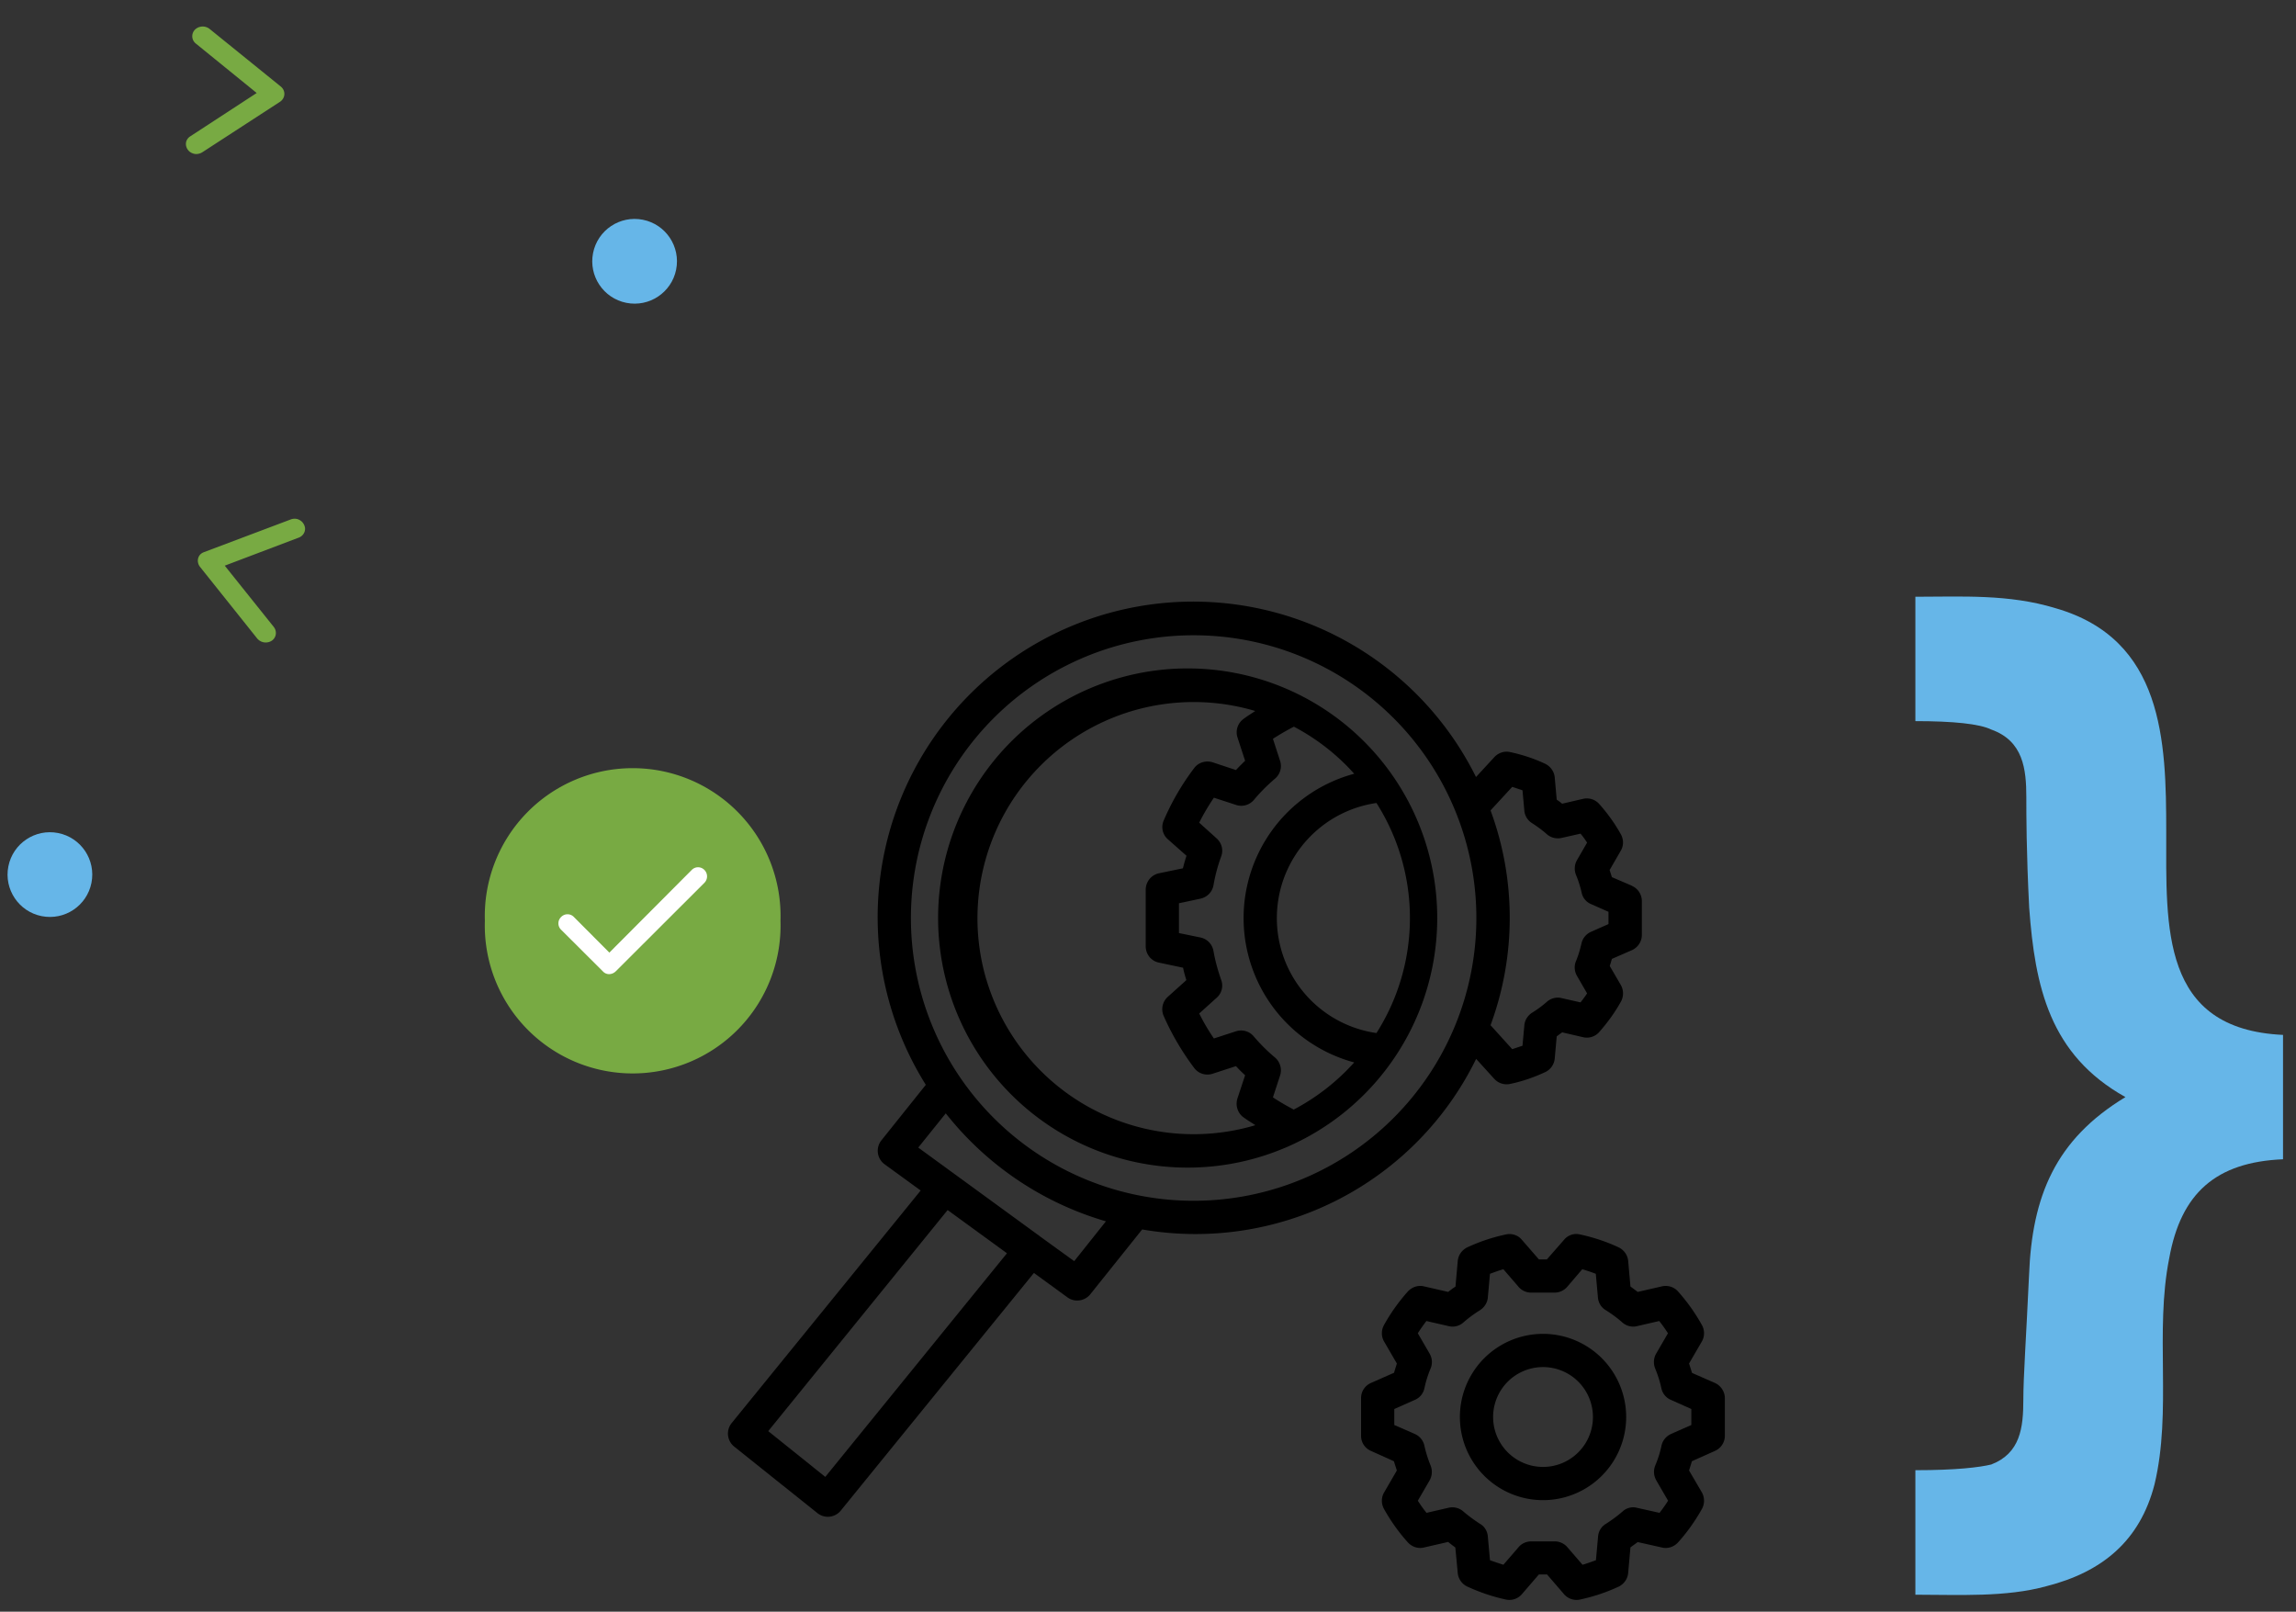
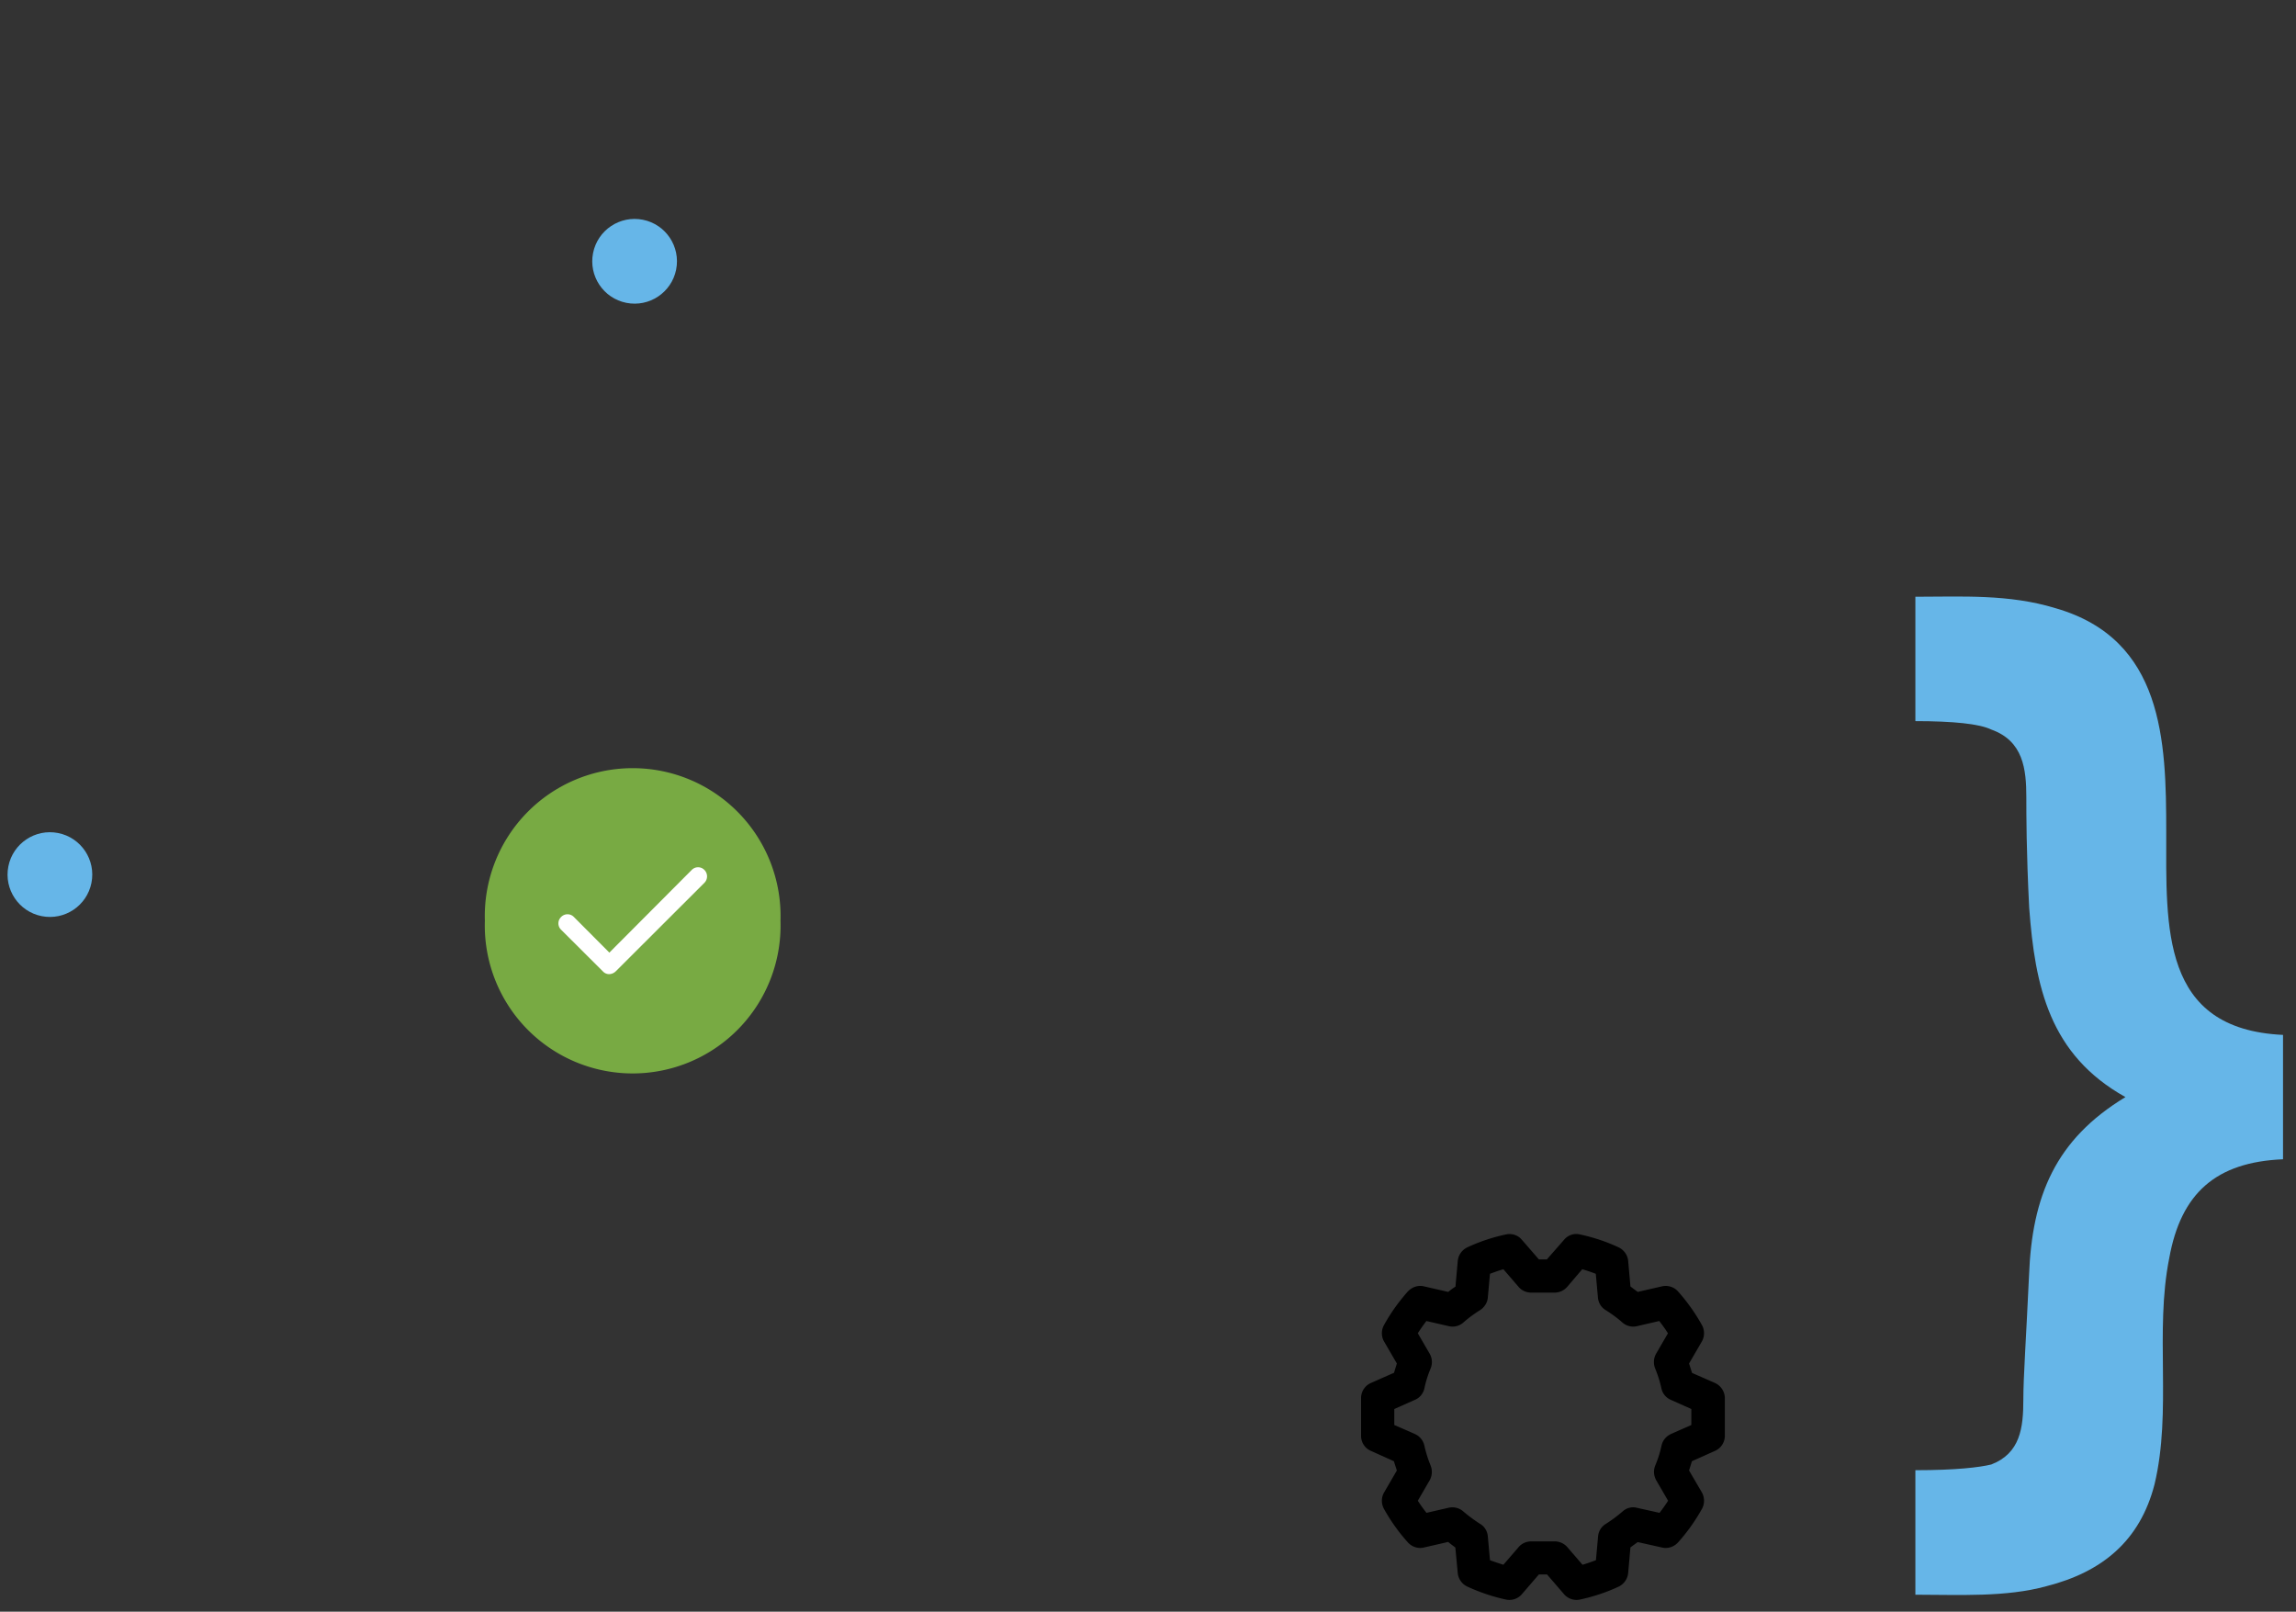
<svg xmlns="http://www.w3.org/2000/svg" width="161" height="113" fill="none" viewBox="0 0 161 113">
  <rect x="0" y="0" width="161" height="113" fill="#333333" stroke="none" />
  <path fill="#78AA43" d="M54.73 64.55v.02a10.37 10.37 0 1 1-20.73 0v-.02a10.37 10.37 0 1 1 20.73 0Z" />
  <path fill="#fff" d="M42.72 68.3a.59.59 0 0 1-.44-.19l-2.93-2.92a.62.62 0 0 1 0-.9.62.62 0 0 1 .89 0l2.49 2.5L48.5 61a.62.62 0 0 1 .9 0c.24.25.24.64 0 .89l-6.22 6.21a.69.69 0 0 1-.46.2Z" />
  <g fill="#000" clip-path="url(#a)">
    <path d="m120.25 96.96-1.6-.7-.21-.66.9-1.55c.2-.35.2-.8 0-1.15a13.16 13.16 0 0 0-1.67-2.35 1.16 1.16 0 0 0-1.13-.36l-1.7.39-.51-.38-.16-1.8c-.04-.41-.3-.77-.68-.95-.86-.4-1.77-.7-2.7-.9-.42-.1-.85.05-1.12.38l-1.2 1.37h-.56l-1.19-1.37c-.27-.33-.7-.47-1.12-.38-.93.2-1.84.5-2.7.9-.38.18-.64.54-.68.96l-.16 1.8c-.18.11-.35.24-.51.37l-1.7-.39c-.41-.1-.84.05-1.13.36-.64.72-1.2 1.5-1.67 2.35-.2.36-.2.8 0 1.15l.9 1.55-.2.65-1.61.71c-.43.19-.7.6-.7 1.07v2.64c0 .46.27.88.7 1.06l1.6.72.21.65-.9 1.55c-.2.35-.2.79 0 1.15.47.84 1.03 1.63 1.67 2.34.29.32.72.46 1.13.36l1.7-.39c.16.14.33.26.5.39l.17 1.8c.04.4.3.77.67.94.87.4 1.78.71 2.71.91.42.09.85-.06 1.12-.38l1.19-1.38h.57l1.19 1.38a1.16 1.16 0 0 0 1.12.38c.93-.2 1.84-.5 2.7-.9.38-.18.64-.54.68-.96l.16-1.8.51-.37 1.7.38c.41.1.84-.04 1.13-.36.64-.71 1.2-1.5 1.67-2.34.2-.36.2-.8 0-1.16l-.9-1.54.2-.65 1.61-.72c.42-.18.7-.6.7-1.06v-2.64c0-.46-.28-.88-.7-1.07Zm-3.07 3.58c-.34.15-.59.45-.67.81-.1.48-.25.95-.44 1.4-.14.34-.11.72.07 1.04l.83 1.43c-.19.3-.39.58-.6.85l-1.57-.35c-.36-.1-.75 0-1.03.26-.36.31-.75.6-1.16.86-.32.19-.52.52-.55.88l-.15 1.67c-.32.12-.63.23-.94.32l-1.07-1.24c-.23-.26-.55-.4-.89-.4h-1.63c-.34 0-.67.14-.89.4l-1.07 1.24c-.3-.1-.62-.2-.94-.32l-.15-1.67c-.03-.36-.23-.7-.55-.88-.4-.26-.8-.55-1.16-.86a1.17 1.17 0 0 0-1.03-.27l-1.56.36c-.22-.27-.42-.56-.61-.85l.83-1.43c.18-.32.2-.7.07-1.03a8.74 8.74 0 0 1-.44-1.4 1.16 1.16 0 0 0-.67-.82l-1.44-.63v-1.12l1.44-.64c.34-.14.59-.44.67-.8.1-.48.25-.96.44-1.41.14-.34.11-.72-.07-1.03l-.83-1.43c.19-.3.39-.58.6-.86l1.57.36c.36.09.75-.01 1.03-.26.36-.32.75-.6 1.16-.86.31-.2.52-.52.55-.89l.15-1.66c.32-.12.63-.23.94-.32l1.07 1.24c.22.26.55.4.89.4H109c.34 0 .66-.14.89-.4l1.06-1.24c.32.09.63.2.95.32l.15 1.66c.03.37.23.7.55.89.4.25.8.54 1.16.86.28.25.67.35 1.03.26l1.56-.36c.22.28.42.56.61.86l-.83 1.43c-.18.31-.2.7-.07 1.03.19.46.34.93.44 1.4.08.37.33.67.67.81l1.43.64v1.12l-1.43.63Z" />
-     <path d="M108.2 93.52a5.83 5.83 0 1 0 0 11.66 5.83 5.83 0 0 0 0-11.66Zm0 9.33a3.5 3.5 0 1 1 0-7 3.5 3.5 0 0 1 0 7ZM83.7 46.87a17.5 17.5 0 1 0 0 34.99 17.5 17.5 0 0 0 0-34.99ZM69.17 68.7a15.16 15.16 0 0 1 18.85-18.85c-.28.19-.58.37-.84.57-.4.3-.56.82-.4 1.3l.53 1.62c-.22.21-.44.43-.64.65l-1.63-.54c-.48-.15-1 0-1.3.4a17.46 17.46 0 0 0-2.14 3.68c-.2.46-.08.99.3 1.32L83.2 60c-.1.3-.18.59-.25.88l-1.69.35c-.54.12-.92.6-.92 1.15v3.97c0 .55.38 1.03.92 1.14l1.7.36c.06.3.14.58.23.87l-1.3 1.17c-.37.33-.49.86-.3 1.32.57 1.3 1.3 2.54 2.15 3.67.3.4.82.56 1.3.4l1.63-.53c.2.22.42.44.64.64l-.54 1.63c-.15.48.01 1 .4 1.3.27.2.57.38.86.57a15.16 15.16 0 0 1-18.86-10.2Zm21.56 9.1c-.5-.26-1-.55-1.47-.86l.5-1.53c.15-.45.01-.95-.35-1.26-.54-.45-1.04-.95-1.5-1.49-.3-.36-.8-.5-1.25-.35l-1.54.5a15.2 15.2 0 0 1-1.03-1.75l1.22-1.1c.36-.31.49-.81.32-1.26-.23-.66-.42-1.34-.54-2.03a1.17 1.17 0 0 0-.91-.94l-1.51-.31v-2.09l1.5-.32c.47-.1.83-.46.92-.93.12-.7.3-1.37.54-2.03.17-.45.04-.95-.32-1.27l-1.22-1.1c.3-.6.65-1.19 1.03-1.75l1.54.5c.45.16.95.02 1.26-.34.45-.54.95-1.04 1.49-1.5.36-.3.5-.8.35-1.25l-.5-1.54c.47-.3.96-.59 1.47-.85 1.6.84 3.03 1.96 4.23 3.3a10.48 10.48 0 0 0 0 20.24 15.23 15.23 0 0 1-4.23 3.3ZM89.62 63.2a8.15 8.15 0 0 1 6.9-6.9 15.03 15.03 0 0 1 0 16.13 8.14 8.14 0 0 1-6.9-9.23Z" />
-     <path d="m114.43 62.1-1.4-.6-.16-.5.78-1.35c.21-.35.21-.79.01-1.15-.42-.76-.94-1.48-1.52-2.13a1.16 1.16 0 0 0-1.13-.36l-1.47.34c-.12-.1-.25-.2-.38-.28l-.14-1.57c-.04-.41-.3-.77-.67-.95-.79-.37-1.61-.64-2.46-.82-.4-.09-.82.05-1.1.35l-1.29 1.4a22.13 22.13 0 1 0-38.58 21.58l-3.12 3.9a1.17 1.17 0 0 0 .23 1.67l2.53 1.84-13.25 16.3a1.17 1.17 0 0 0 .18 1.66l5.83 4.66c.5.4 1.23.32 1.63-.17L72.5 89.25l2.35 1.71c.5.37 1.21.27 1.6-.21l3.64-4.55a21.9 21.9 0 0 0 23.42-11.96l1.27 1.4a1.17 1.17 0 0 0 1.1.36c.86-.18 1.68-.46 2.47-.83.37-.17.63-.53.67-.95l.14-1.56.38-.28 1.47.34c.41.1.85-.04 1.13-.36.58-.66 1.1-1.37 1.52-2.13.2-.36.2-.8 0-1.16l-.78-1.34.15-.5 1.4-.61c.42-.19.7-.6.7-1.07v-2.37c0-.47-.28-.89-.7-1.07Zm-56.56 41.45-4-3.21 12.58-15.5 4.16 3.03-12.74 15.68Zm17.45-15.13-2.35-1.7-.13-.1-8.45-6.16 1.93-2.4a22.2 22.2 0 0 0 11.23 7.57l-2.23 2.8Zm8.38-4.23a19.82 19.82 0 1 1 0-39.65 19.82 19.82 0 0 1 0 39.65Zm29.09-19.4-1.22.54c-.34.15-.59.45-.67.8-.1.44-.22.85-.39 1.26-.14.33-.11.72.07 1.03l.71 1.23c-.14.21-.3.43-.46.63l-1.33-.3c-.36-.09-.75.01-1.03.26-.32.28-.67.54-1.03.76-.31.2-.52.52-.55.89l-.13 1.43-.72.24-1.52-1.68a21.74 21.74 0 0 0 0-15.06l1.52-1.65.72.24.13 1.43c.03.36.24.69.55.88.36.23.7.48 1.03.77.28.25.67.34 1.03.26l1.33-.3c.17.2.32.41.46.63l-.71 1.23c-.18.31-.2.7-.07 1.03.17.4.3.82.4 1.25.07.36.32.66.66.8l1.22.54v.86Z" />
  </g>
  <circle cx="44.5" cy="18.32" r="2.97" fill="#66B6E8" transform="rotate(11.24 44.5 18.32)" />
  <circle cx="3.5" cy="61.32" r="2.97" fill="#66B6E8" transform="rotate(11.24 3.5 61.32)" />
-   <path fill="#78AA43" d="M20.84 36.39c.14.04.27.12.37.23.1.12.16.25.18.4a.64.64 0 0 1-.1.4.68.68 0 0 1-.33.27l-5.2 1.97 3.44 4.3c.05.07.1.15.12.24a.65.65 0 0 1-.07.52.67.67 0 0 1-.19.2.78.78 0 0 1-1.03-.16l-4-5.01a.7.7 0 0 1-.14-.29.64.64 0 0 1 .15-.58.7.7 0 0 1 .27-.17l6.05-2.28a.77.77 0 0 1 .48-.04ZM13.74 10.8a.78.78 0 0 1-.42-.15.7.7 0 0 1-.25-.35.64.64 0 0 1 0-.41.68.68 0 0 1 .27-.33L18 6.52l-4.26-3.46a.7.7 0 0 1-.18-.21.65.65 0 0 1-.04-.53.67.67 0 0 1 .14-.23.78.78 0 0 1 1.04-.06l4.98 4.03a.7.7 0 0 1 .2.25.64.64 0 0 1-.03.6.7.7 0 0 1-.22.23l-5.42 3.52c-.13.09-.3.14-.46.14Z" />
  <path fill="#66B6E8" d="M160.09 72.56v8.72c-4.71.2-7.16 2.38-7.98 6.94-1.03 5.15.2 10.7-1.03 15.85-1.02 3.97-3.68 6.15-7.57 7.14-2.86.79-6.13.6-9.2.6v-8.73c2.86 0 4.5-.2 5.32-.4 2.04-.79 2.25-2.57 2.25-4.55 0-1.59.2-4.36.4-8.72.21-5.55 1.85-9.52 6.76-12.49-5.32-2.97-6.34-7.73-6.75-13.28-.2-3.96-.2-6.54-.2-7.73 0-1.98-.21-3.96-2.46-4.76-.82-.4-2.66-.59-5.32-.59v-8.72c3.27 0 6.54-.2 9.82.8 7.57 2.17 7.77 9.3 7.77 15.65 0 6.74-.4 13.87 8.19 14.27Z" />
  <defs>
    <clipPath id="a">
      <path fill="#fff" d="M51 42.18h70v70H51z" />
    </clipPath>
  </defs>
</svg>